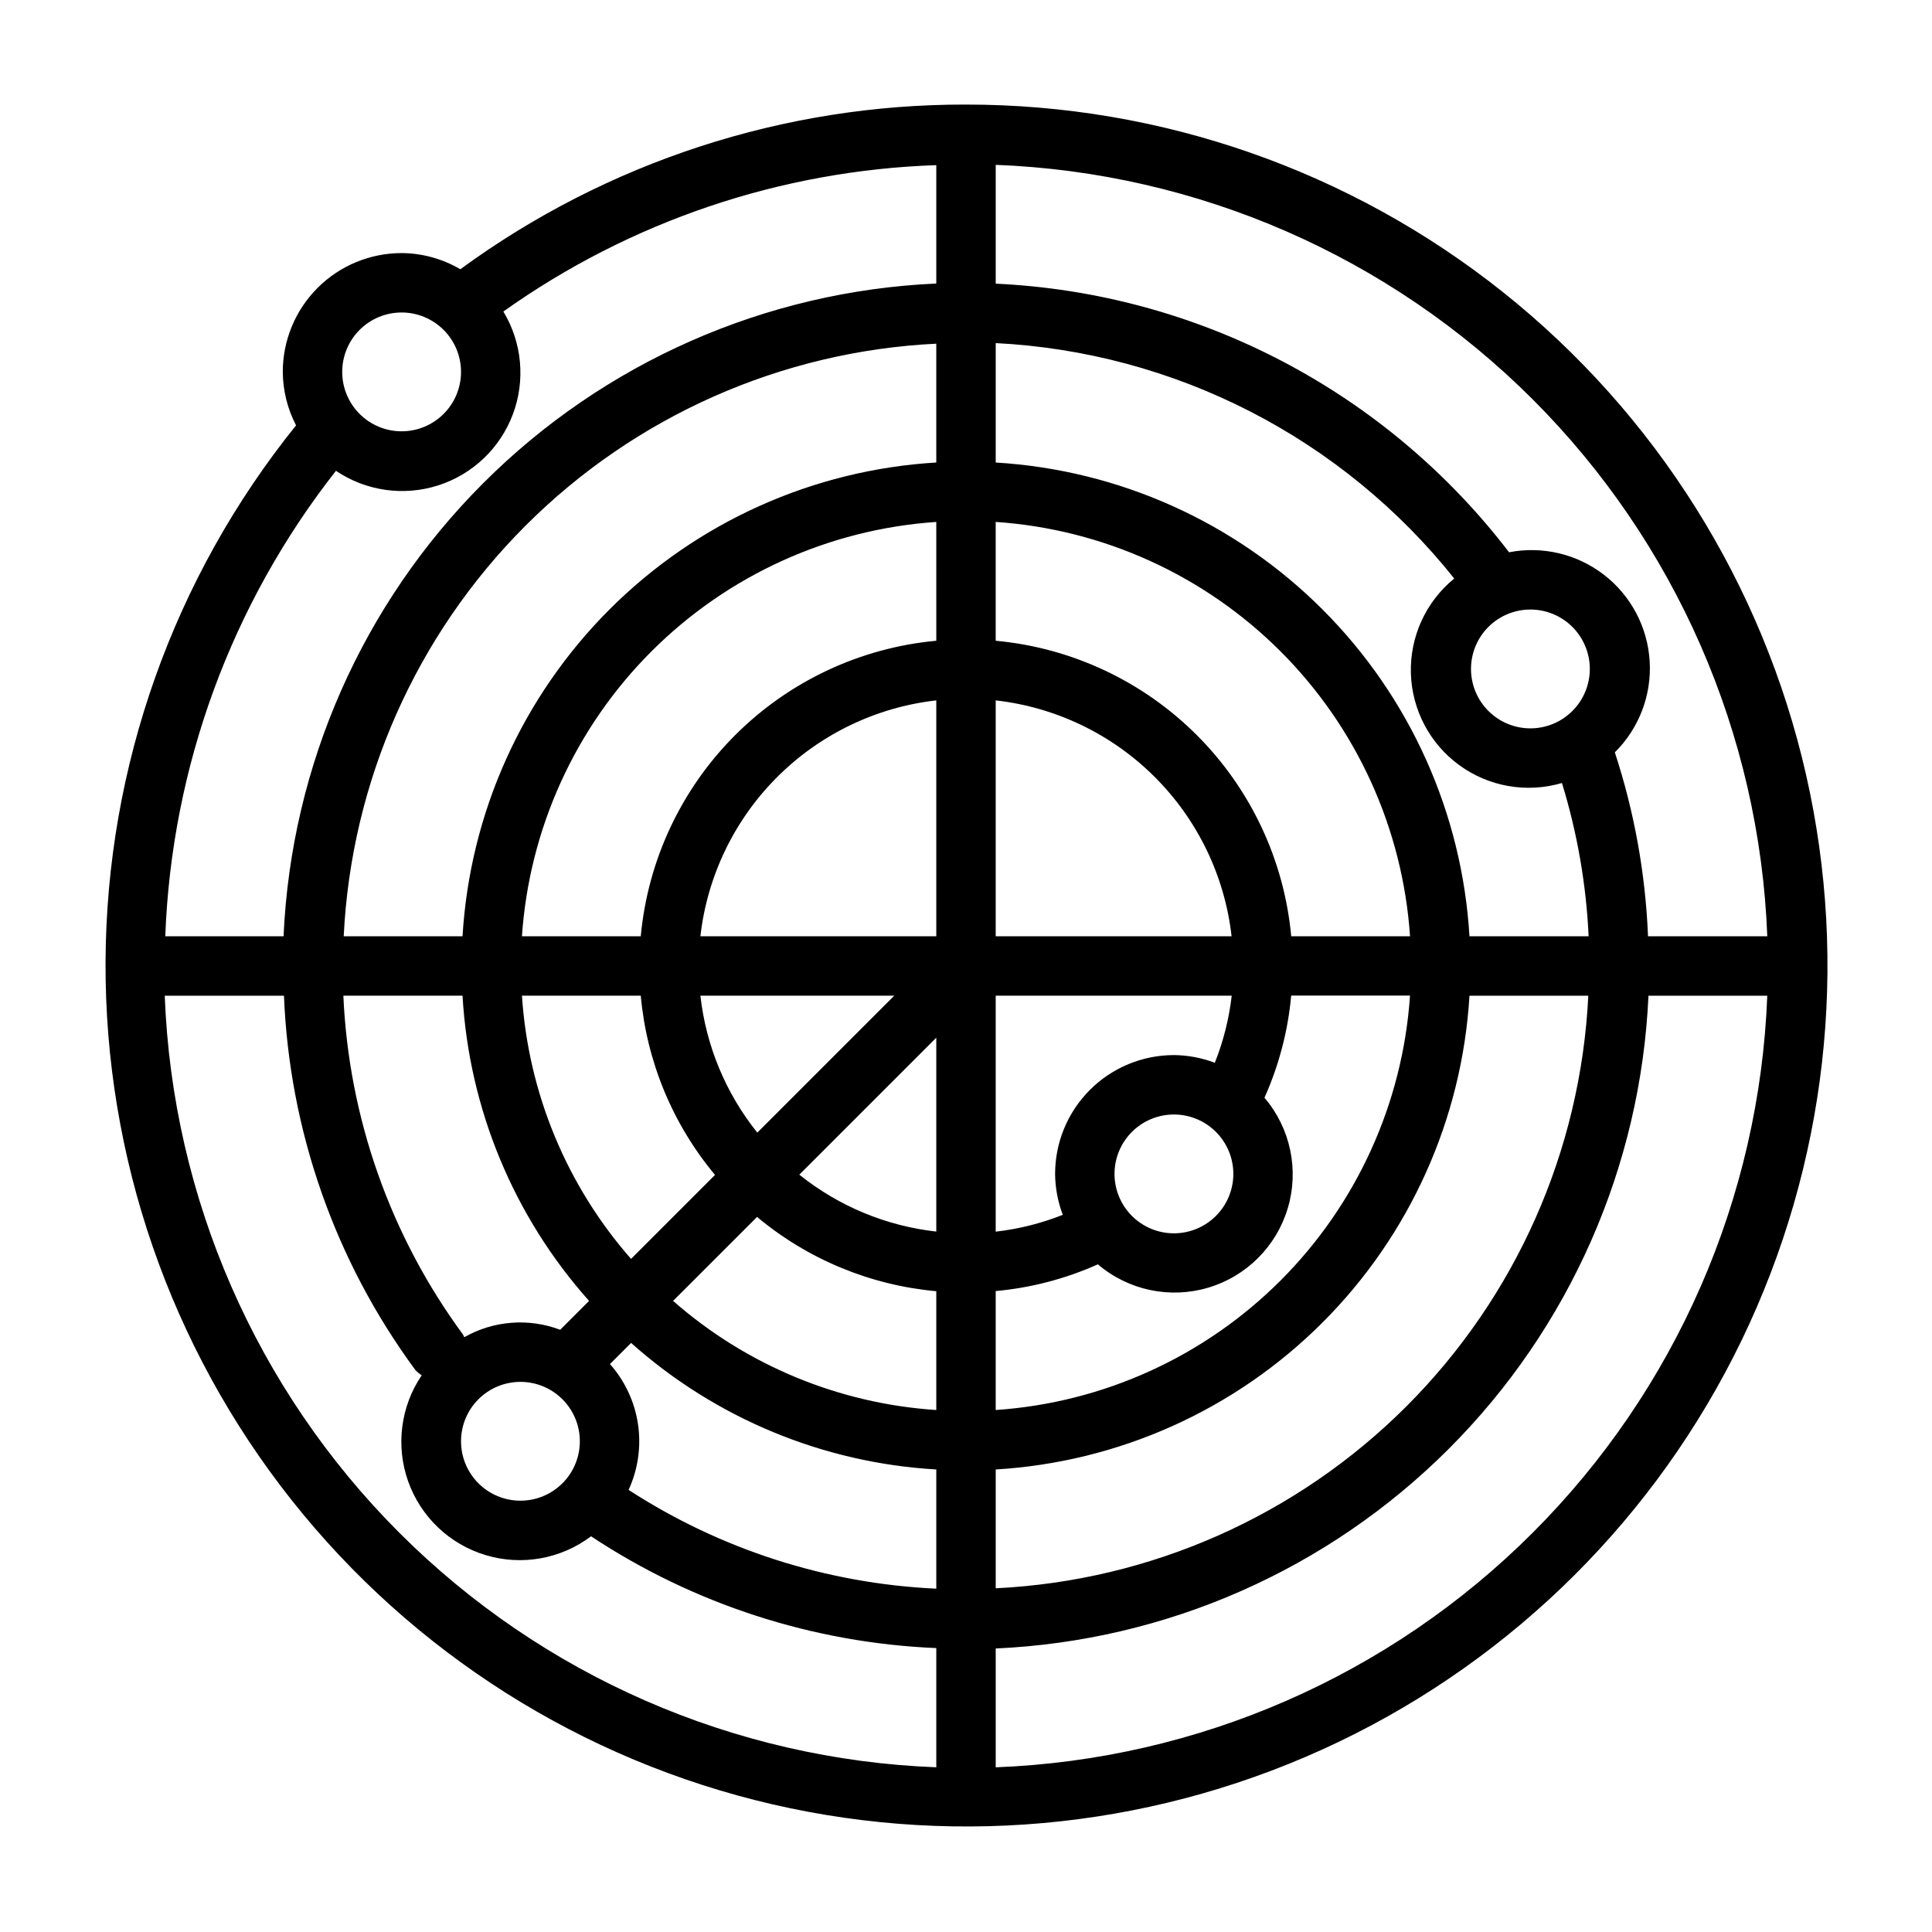
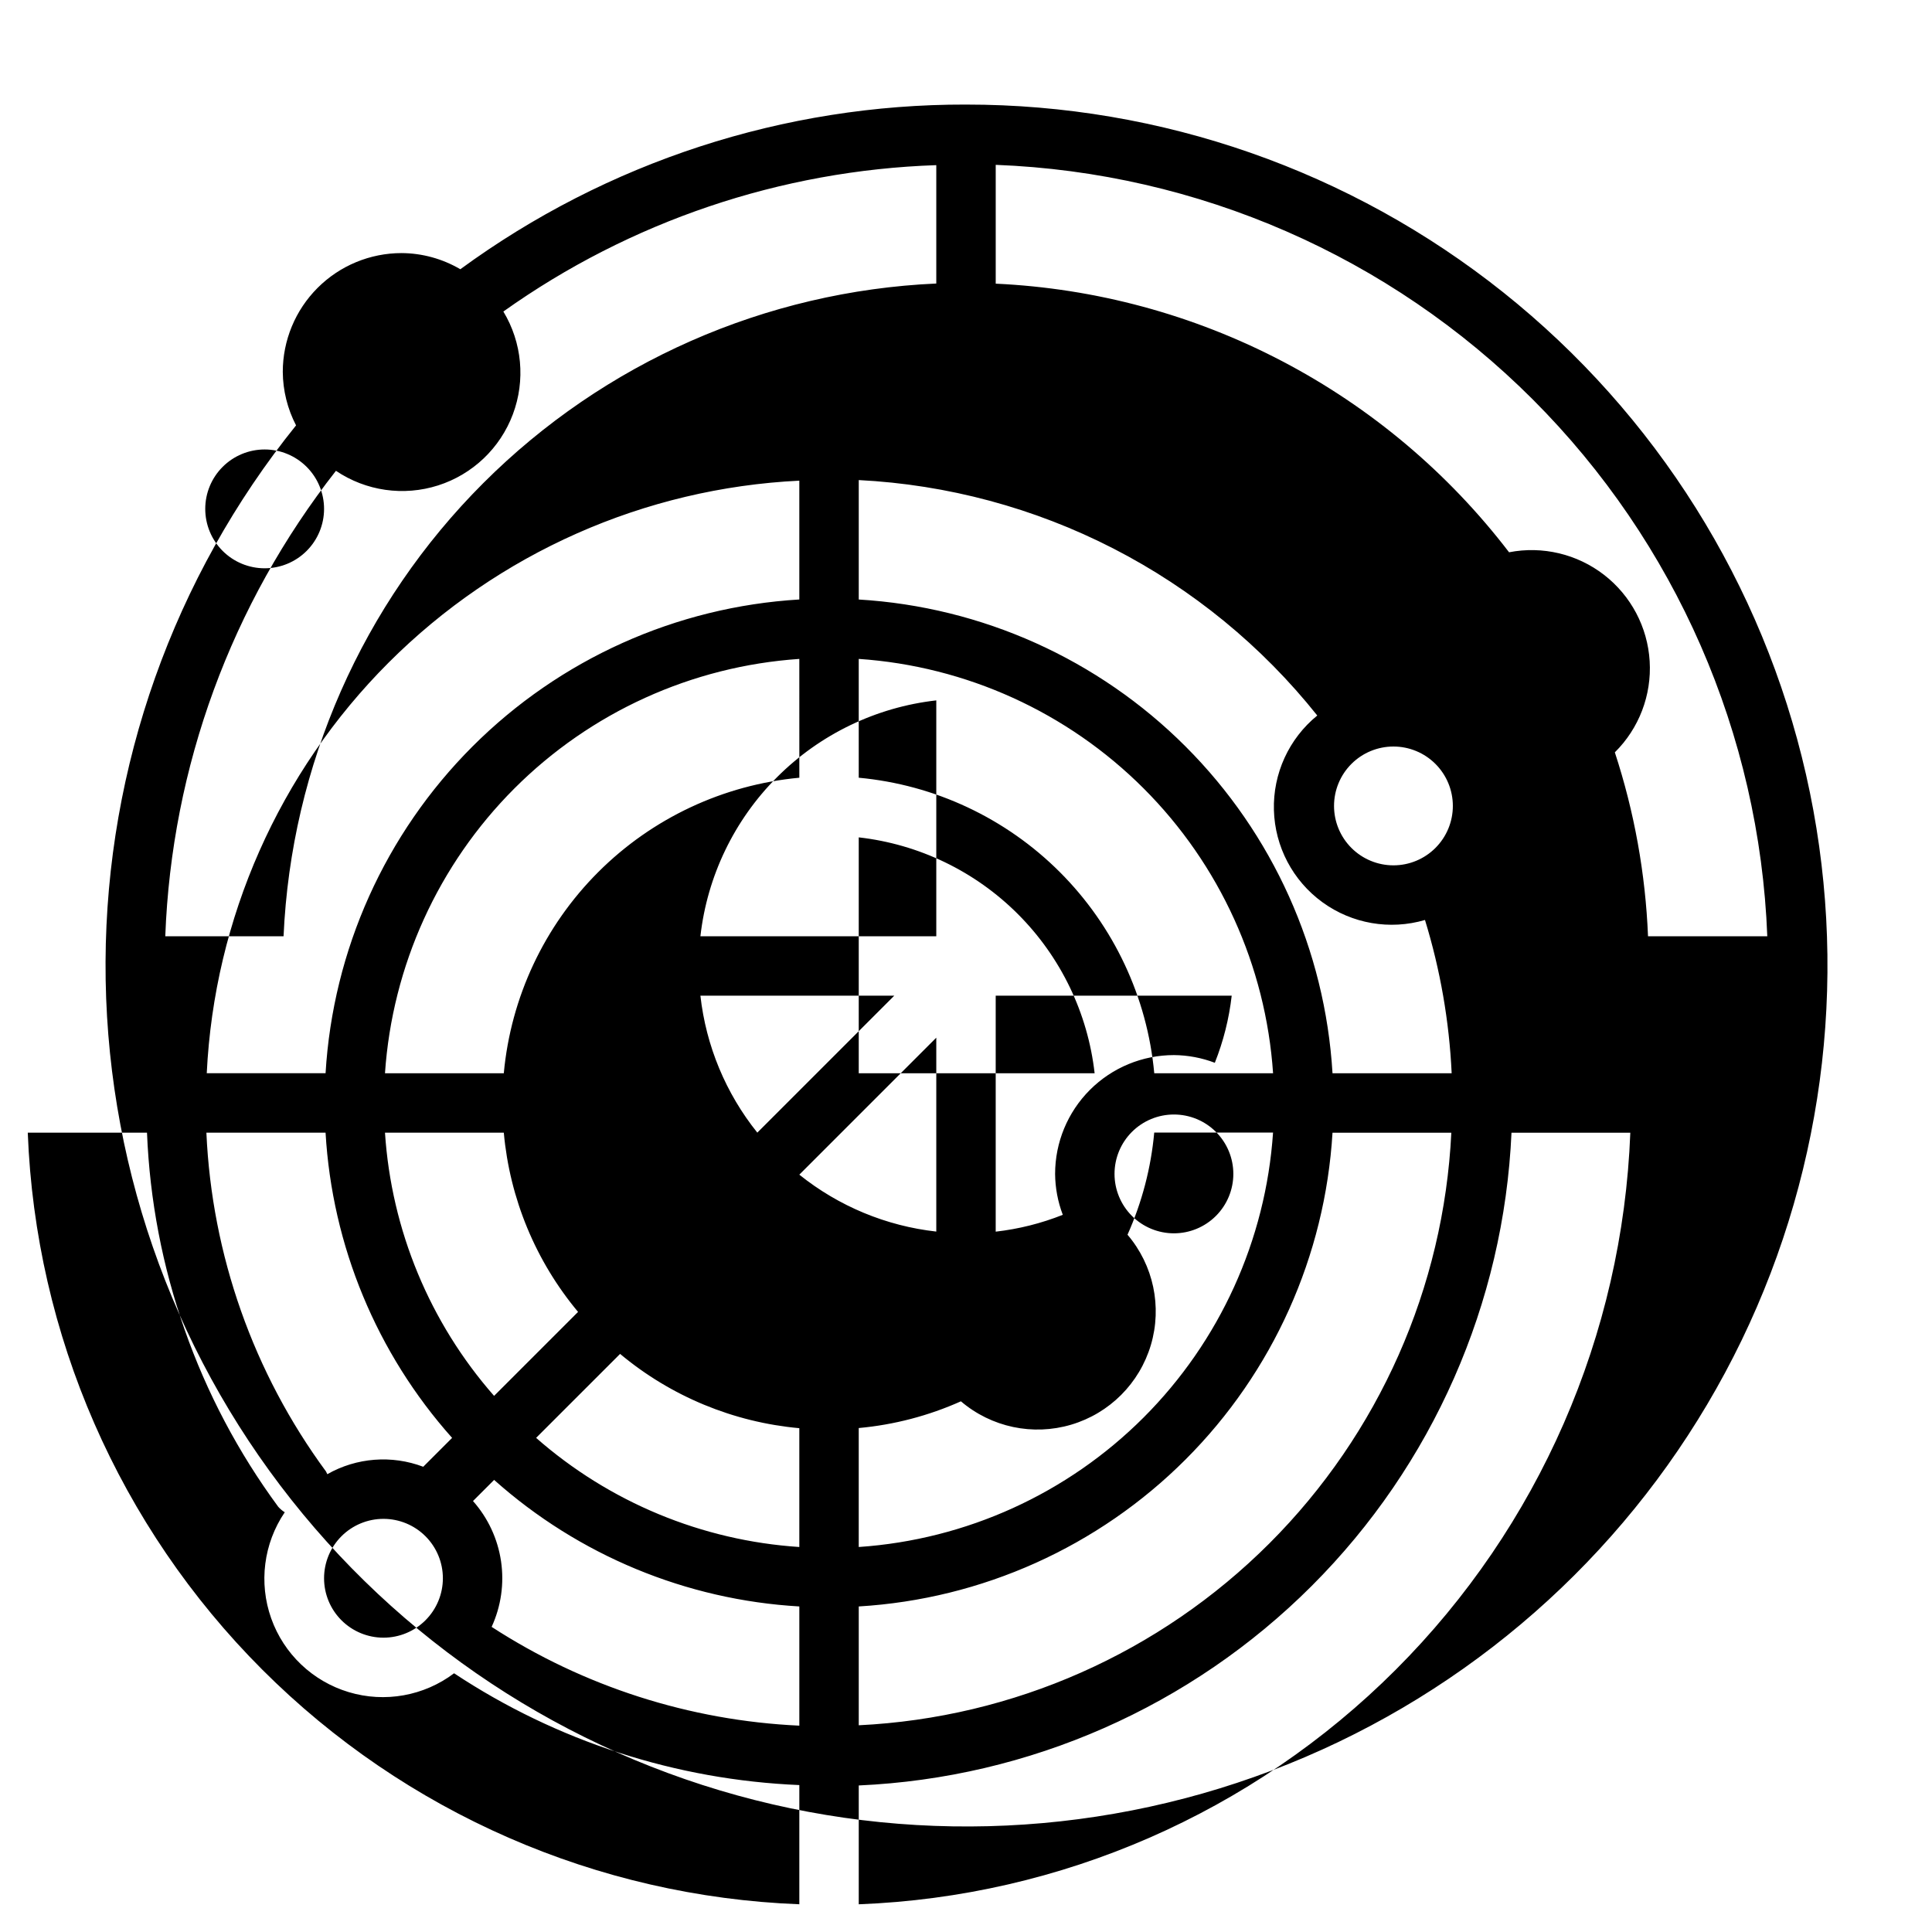
<svg xmlns="http://www.w3.org/2000/svg" fill="#000000" width="800px" height="800px" version="1.1" viewBox="144 144 512 512">
-   <path d="m400 171.71c-48.18-0.105-95.133 15.184-134.01 43.641-4.719-2.773-10.09-4.25-15.562-4.281-8.352 0-16.359 3.316-22.266 9.223s-9.223 13.914-9.223 22.266c0.035 4.934 1.242 9.793 3.519 14.168-32.461 40.293-50.266 90.426-50.488 142.17-0.223 51.742 17.152 102.02 49.266 142.59 32.117 40.57 77.07 69.02 127.48 80.68 50.414 11.66 103.29 5.836 149.96-16.512 46.668-22.348 84.352-59.895 106.88-106.48 22.52-46.586 28.535-99.441 17.062-149.89-11.473-50.457-39.758-95.512-80.207-127.78-40.453-32.266-90.668-49.824-142.41-49.793zm212.35 220.41h-31.609c-0.668-16.574-3.629-32.977-8.793-48.742 6.418-6.352 9.781-15.16 9.23-24.168-0.547-9.008-4.953-17.344-12.09-22.871-7.137-5.523-16.312-7.703-25.172-5.981-16.117-21.062-36.645-38.352-60.145-50.648s-49.402-19.305-75.898-20.535v-31.488c53.57 2.047 104.39 24.242 142.3 62.145 37.91 37.906 60.113 88.723 62.176 142.29zm-424.55 0c1.672-44.863 17.504-88.043 45.23-123.35 7.957 5.363 17.934 6.789 27.074 3.871 9.141-2.922 16.441-9.867 19.812-18.852 3.371-8.984 2.445-19.016-2.519-27.23 33.605-23.914 73.508-37.406 114.73-38.793v31.371c-45.227 2.019-88.062 20.895-120.07 52.91-32.016 32.012-50.891 74.848-52.91 120.07zm251.56 62.977c0-4.176 1.656-8.18 4.609-11.133s6.957-4.609 11.133-4.609c4.176 0 8.18 1.656 11.133 4.609s4.613 6.957 4.613 11.133c0 4.176-1.66 8.18-4.613 11.133s-6.957 4.613-11.133 4.613c-4.176 0-8.18-1.66-11.133-4.613s-4.609-6.957-4.609-11.133zm26.582-29.449c-3.461-1.316-7.133-2.008-10.84-2.039-8.352 0-16.359 3.32-22.266 9.223-5.902 5.906-9.223 13.914-9.223 22.266 0.031 3.707 0.723 7.379 2.039 10.84-5.703 2.269-11.684 3.769-17.781 4.465v-62.535h62.543c-0.699 6.098-2.203 12.078-4.473 17.781zm-73.816-33.527h-62.512c1.809-15.953 8.977-30.824 20.332-42.18 11.355-11.355 26.227-18.523 42.18-20.332zm-11.133 15.742-36.297 36.297 0.004 0.004c-8.367-10.426-13.598-23.012-15.086-36.297zm11.133 11.133v51.383c-13.281-1.484-25.871-6.715-36.297-15.082zm15.746-26.875v-62.512c15.957 1.809 30.828 8.977 42.18 20.332 11.355 11.355 18.523 26.227 20.332 42.18zm-15.742-78.32-0.004 0.004c-20.141 1.863-38.996 10.711-53.301 25.016-14.305 14.305-23.152 33.16-25.016 53.301h-31.488c1.934-28.484 14.125-55.305 34.312-75.492s47.008-32.379 75.492-34.312zm-78.32 94.066c1.574 17.465 8.438 34.039 19.68 47.5l-22.254 22.254c-17.059-19.434-27.223-43.953-28.914-69.754zm30.82 58.629h-0.004c13.461 11.246 30.035 18.113 47.5 19.688v31.488c-25.801-1.691-50.32-11.859-69.754-28.922zm63.242 19.648c9.355-0.852 18.504-3.246 27.078-7.082 8.066 6.875 19.059 9.203 29.219 6.191 10.16-3.012 18.109-10.961 21.121-21.121 3.012-10.16 0.684-21.152-6.191-29.219 3.836-8.574 6.231-17.723 7.082-27.078h31.488c-1.926 28.488-14.113 55.316-34.301 75.512-20.188 20.191-47.008 32.387-75.496 34.324zm78.316-94.023c-1.863-20.141-10.711-38.996-25.016-53.301-14.305-14.305-33.16-23.152-53.301-25.016v-31.488c28.484 1.934 55.305 14.125 75.492 34.312s32.379 47.008 34.312 75.492zm-94.062-157.04v31.488c-32.66 1.953-63.469 15.809-86.605 38.945s-36.992 53.945-38.945 86.605h-31.488c1.992-41.004 19.176-79.801 48.207-108.83s67.828-46.215 108.83-48.207zm-125.55 172.79c1.734 29.973 13.551 58.48 33.535 80.883l-7.652 7.652c-8.344-3.16-17.664-2.438-25.426 1.969-0.094-0.242-0.203-0.477-0.328-0.699-19.234-26.133-30.273-57.391-31.711-89.805zm15.344 102.34c4.176 0 8.18 1.66 11.133 4.609 2.953 2.953 4.613 6.957 4.613 11.133s-1.66 8.184-4.613 11.133c-2.953 2.953-6.957 4.613-11.133 4.613s-8.18-1.66-11.133-4.613c-2.953-2.949-4.609-6.957-4.609-11.133s1.656-8.18 4.609-11.133c2.953-2.949 6.957-4.609 11.133-4.609zm23.727-4.723 5.598-5.598c22.406 19.984 50.91 31.805 80.883 33.535v31.59c-29.023-1.332-57.168-10.363-81.543-26.176 2.5-5.438 3.367-11.488 2.492-17.41-0.879-5.922-3.457-11.461-7.43-15.941zm102.23 27.938c32.66-1.953 63.473-15.809 86.605-38.945 23.137-23.133 36.992-53.945 38.945-86.605h31.488c-1.992 41.004-19.176 79.801-48.207 108.83s-67.828 46.215-108.83 48.207zm125.55-141.3c-1.953-32.66-15.809-63.469-38.945-86.605-23.133-23.137-53.945-36.992-86.605-38.945v-31.652c23.52 1.195 46.516 7.379 67.465 18.133 20.945 10.758 39.371 25.844 54.047 44.262-7.516 6.121-11.762 15.387-11.492 25.074 0.266 9.691 5.016 18.707 12.855 24.406s17.883 7.438 27.18 4.703c4.055 13.191 6.43 26.84 7.07 40.625zm16.145-55.102c-4.176 0-8.18-1.66-11.133-4.613s-4.609-6.957-4.609-11.133c0-4.176 1.656-8.18 4.609-11.133s6.957-4.609 11.133-4.609c4.176 0 8.18 1.656 11.133 4.609s4.613 6.957 4.613 11.133c0 4.176-1.66 8.18-4.613 11.133s-6.957 4.613-11.133 4.613zm-299.14-110.21c4.176 0 8.18 1.66 11.133 4.613s4.613 6.957 4.613 11.133c0 4.176-1.66 8.18-4.613 11.133s-6.957 4.609-11.133 4.609c-4.176 0-8.18-1.656-11.133-4.609s-4.609-6.957-4.609-11.133c0-4.176 1.656-8.18 4.609-11.133s6.957-4.613 11.133-4.613zm-62.777 181.06h31.598c1.434 35.77 13.543 70.297 34.77 99.125 0.504 0.574 1.09 1.066 1.738 1.465-5.606 8.27-6.938 18.715-3.59 28.129 3.348 9.41 10.98 16.668 20.547 19.539 9.57 2.875 19.938 1.02 27.914-4.996 27.234 18.02 58.871 28.262 91.496 29.625v31.59c-53.574-2.051-104.4-24.25-142.31-62.164-37.91-37.91-60.113-88.738-62.16-142.31zm220.22 204.48v-31.488c45.227-2.023 88.062-20.898 120.07-52.914 32.016-32.012 50.891-74.848 52.914-120.07h31.488c-2.051 53.574-24.25 104.4-62.164 142.31-37.91 37.914-88.738 60.113-142.31 62.164z" />
+   <path d="m400 171.71c-48.18-0.105-95.133 15.184-134.01 43.641-4.719-2.773-10.09-4.25-15.562-4.281-8.352 0-16.359 3.316-22.266 9.223s-9.223 13.914-9.223 22.266c0.035 4.934 1.242 9.793 3.519 14.168-32.461 40.293-50.266 90.426-50.488 142.17-0.223 51.742 17.152 102.02 49.266 142.59 32.117 40.57 77.07 69.02 127.48 80.68 50.414 11.66 103.29 5.836 149.96-16.512 46.668-22.348 84.352-59.895 106.88-106.48 22.52-46.586 28.535-99.441 17.062-149.89-11.473-50.457-39.758-95.512-80.207-127.78-40.453-32.266-90.668-49.824-142.41-49.793zm212.35 220.41h-31.609c-0.668-16.574-3.629-32.977-8.793-48.742 6.418-6.352 9.781-15.16 9.23-24.168-0.547-9.008-4.953-17.344-12.09-22.871-7.137-5.523-16.312-7.703-25.172-5.981-16.117-21.062-36.645-38.352-60.145-50.648s-49.402-19.305-75.898-20.535v-31.488c53.57 2.047 104.39 24.242 142.3 62.145 37.91 37.906 60.113 88.723 62.176 142.29zm-424.55 0c1.672-44.863 17.504-88.043 45.23-123.35 7.957 5.363 17.934 6.789 27.074 3.871 9.141-2.922 16.441-9.867 19.812-18.852 3.371-8.984 2.445-19.016-2.519-27.23 33.605-23.914 73.508-37.406 114.73-38.793v31.371c-45.227 2.019-88.062 20.895-120.07 52.91-32.016 32.012-50.891 74.848-52.91 120.07zm251.56 62.977c0-4.176 1.656-8.18 4.609-11.133s6.957-4.609 11.133-4.609c4.176 0 8.18 1.656 11.133 4.609s4.613 6.957 4.613 11.133c0 4.176-1.66 8.18-4.613 11.133s-6.957 4.613-11.133 4.613c-4.176 0-8.18-1.66-11.133-4.613s-4.609-6.957-4.609-11.133zm26.582-29.449c-3.461-1.316-7.133-2.008-10.84-2.039-8.352 0-16.359 3.32-22.266 9.223-5.902 5.906-9.223 13.914-9.223 22.266 0.031 3.707 0.723 7.379 2.039 10.84-5.703 2.269-11.684 3.769-17.781 4.465v-62.535h62.543c-0.699 6.098-2.203 12.078-4.473 17.781zm-73.816-33.527h-62.512c1.809-15.953 8.977-30.824 20.332-42.18 11.355-11.355 26.227-18.523 42.18-20.332zm-11.133 15.742-36.297 36.297 0.004 0.004c-8.367-10.426-13.598-23.012-15.086-36.297zm11.133 11.133v51.383c-13.281-1.484-25.871-6.715-36.297-15.082m15.746-26.875v-62.512c15.957 1.809 30.828 8.977 42.18 20.332 11.355 11.355 18.523 26.227 20.332 42.18zm-15.742-78.32-0.004 0.004c-20.141 1.863-38.996 10.711-53.301 25.016-14.305 14.305-23.152 33.16-25.016 53.301h-31.488c1.934-28.484 14.125-55.305 34.312-75.492s47.008-32.379 75.492-34.312zm-78.32 94.066c1.574 17.465 8.438 34.039 19.68 47.5l-22.254 22.254c-17.059-19.434-27.223-43.953-28.914-69.754zm30.82 58.629h-0.004c13.461 11.246 30.035 18.113 47.5 19.688v31.488c-25.801-1.691-50.32-11.859-69.754-28.922zm63.242 19.648c9.355-0.852 18.504-3.246 27.078-7.082 8.066 6.875 19.059 9.203 29.219 6.191 10.16-3.012 18.109-10.961 21.121-21.121 3.012-10.16 0.684-21.152-6.191-29.219 3.836-8.574 6.231-17.723 7.082-27.078h31.488c-1.926 28.488-14.113 55.316-34.301 75.512-20.188 20.191-47.008 32.387-75.496 34.324zm78.316-94.023c-1.863-20.141-10.711-38.996-25.016-53.301-14.305-14.305-33.16-23.152-53.301-25.016v-31.488c28.484 1.934 55.305 14.125 75.492 34.312s32.379 47.008 34.312 75.492zm-94.062-157.04v31.488c-32.66 1.953-63.469 15.809-86.605 38.945s-36.992 53.945-38.945 86.605h-31.488c1.992-41.004 19.176-79.801 48.207-108.83s67.828-46.215 108.83-48.207zm-125.55 172.79c1.734 29.973 13.551 58.48 33.535 80.883l-7.652 7.652c-8.344-3.16-17.664-2.438-25.426 1.969-0.094-0.242-0.203-0.477-0.328-0.699-19.234-26.133-30.273-57.391-31.711-89.805zm15.344 102.34c4.176 0 8.18 1.66 11.133 4.609 2.953 2.953 4.613 6.957 4.613 11.133s-1.66 8.184-4.613 11.133c-2.953 2.953-6.957 4.613-11.133 4.613s-8.18-1.66-11.133-4.613c-2.953-2.949-4.609-6.957-4.609-11.133s1.656-8.18 4.609-11.133c2.953-2.949 6.957-4.609 11.133-4.609zm23.727-4.723 5.598-5.598c22.406 19.984 50.91 31.805 80.883 33.535v31.59c-29.023-1.332-57.168-10.363-81.543-26.176 2.5-5.438 3.367-11.488 2.492-17.41-0.879-5.922-3.457-11.461-7.43-15.941zm102.23 27.938c32.66-1.953 63.473-15.809 86.605-38.945 23.137-23.133 36.992-53.945 38.945-86.605h31.488c-1.992 41.004-19.176 79.801-48.207 108.83s-67.828 46.215-108.83 48.207zm125.55-141.3c-1.953-32.66-15.809-63.469-38.945-86.605-23.133-23.137-53.945-36.992-86.605-38.945v-31.652c23.52 1.195 46.516 7.379 67.465 18.133 20.945 10.758 39.371 25.844 54.047 44.262-7.516 6.121-11.762 15.387-11.492 25.074 0.266 9.691 5.016 18.707 12.855 24.406s17.883 7.438 27.18 4.703c4.055 13.191 6.43 26.84 7.07 40.625zm16.145-55.102c-4.176 0-8.18-1.66-11.133-4.613s-4.609-6.957-4.609-11.133c0-4.176 1.656-8.18 4.609-11.133s6.957-4.609 11.133-4.609c4.176 0 8.18 1.656 11.133 4.609s4.613 6.957 4.613 11.133c0 4.176-1.66 8.18-4.613 11.133s-6.957 4.613-11.133 4.613zm-299.14-110.21c4.176 0 8.18 1.66 11.133 4.613s4.613 6.957 4.613 11.133c0 4.176-1.66 8.18-4.613 11.133s-6.957 4.609-11.133 4.609c-4.176 0-8.18-1.656-11.133-4.609s-4.609-6.957-4.609-11.133c0-4.176 1.656-8.18 4.609-11.133s6.957-4.613 11.133-4.613zm-62.777 181.06h31.598c1.434 35.77 13.543 70.297 34.77 99.125 0.504 0.574 1.09 1.066 1.738 1.465-5.606 8.27-6.938 18.715-3.59 28.129 3.348 9.41 10.98 16.668 20.547 19.539 9.57 2.875 19.938 1.02 27.914-4.996 27.234 18.02 58.871 28.262 91.496 29.625v31.59c-53.574-2.051-104.4-24.25-142.31-62.164-37.91-37.91-60.113-88.738-62.16-142.31zm220.22 204.48v-31.488c45.227-2.023 88.062-20.898 120.07-52.914 32.016-32.012 50.891-74.848 52.914-120.07h31.488c-2.051 53.574-24.25 104.4-62.164 142.31-37.91 37.914-88.738 60.113-142.31 62.164z" />
</svg>